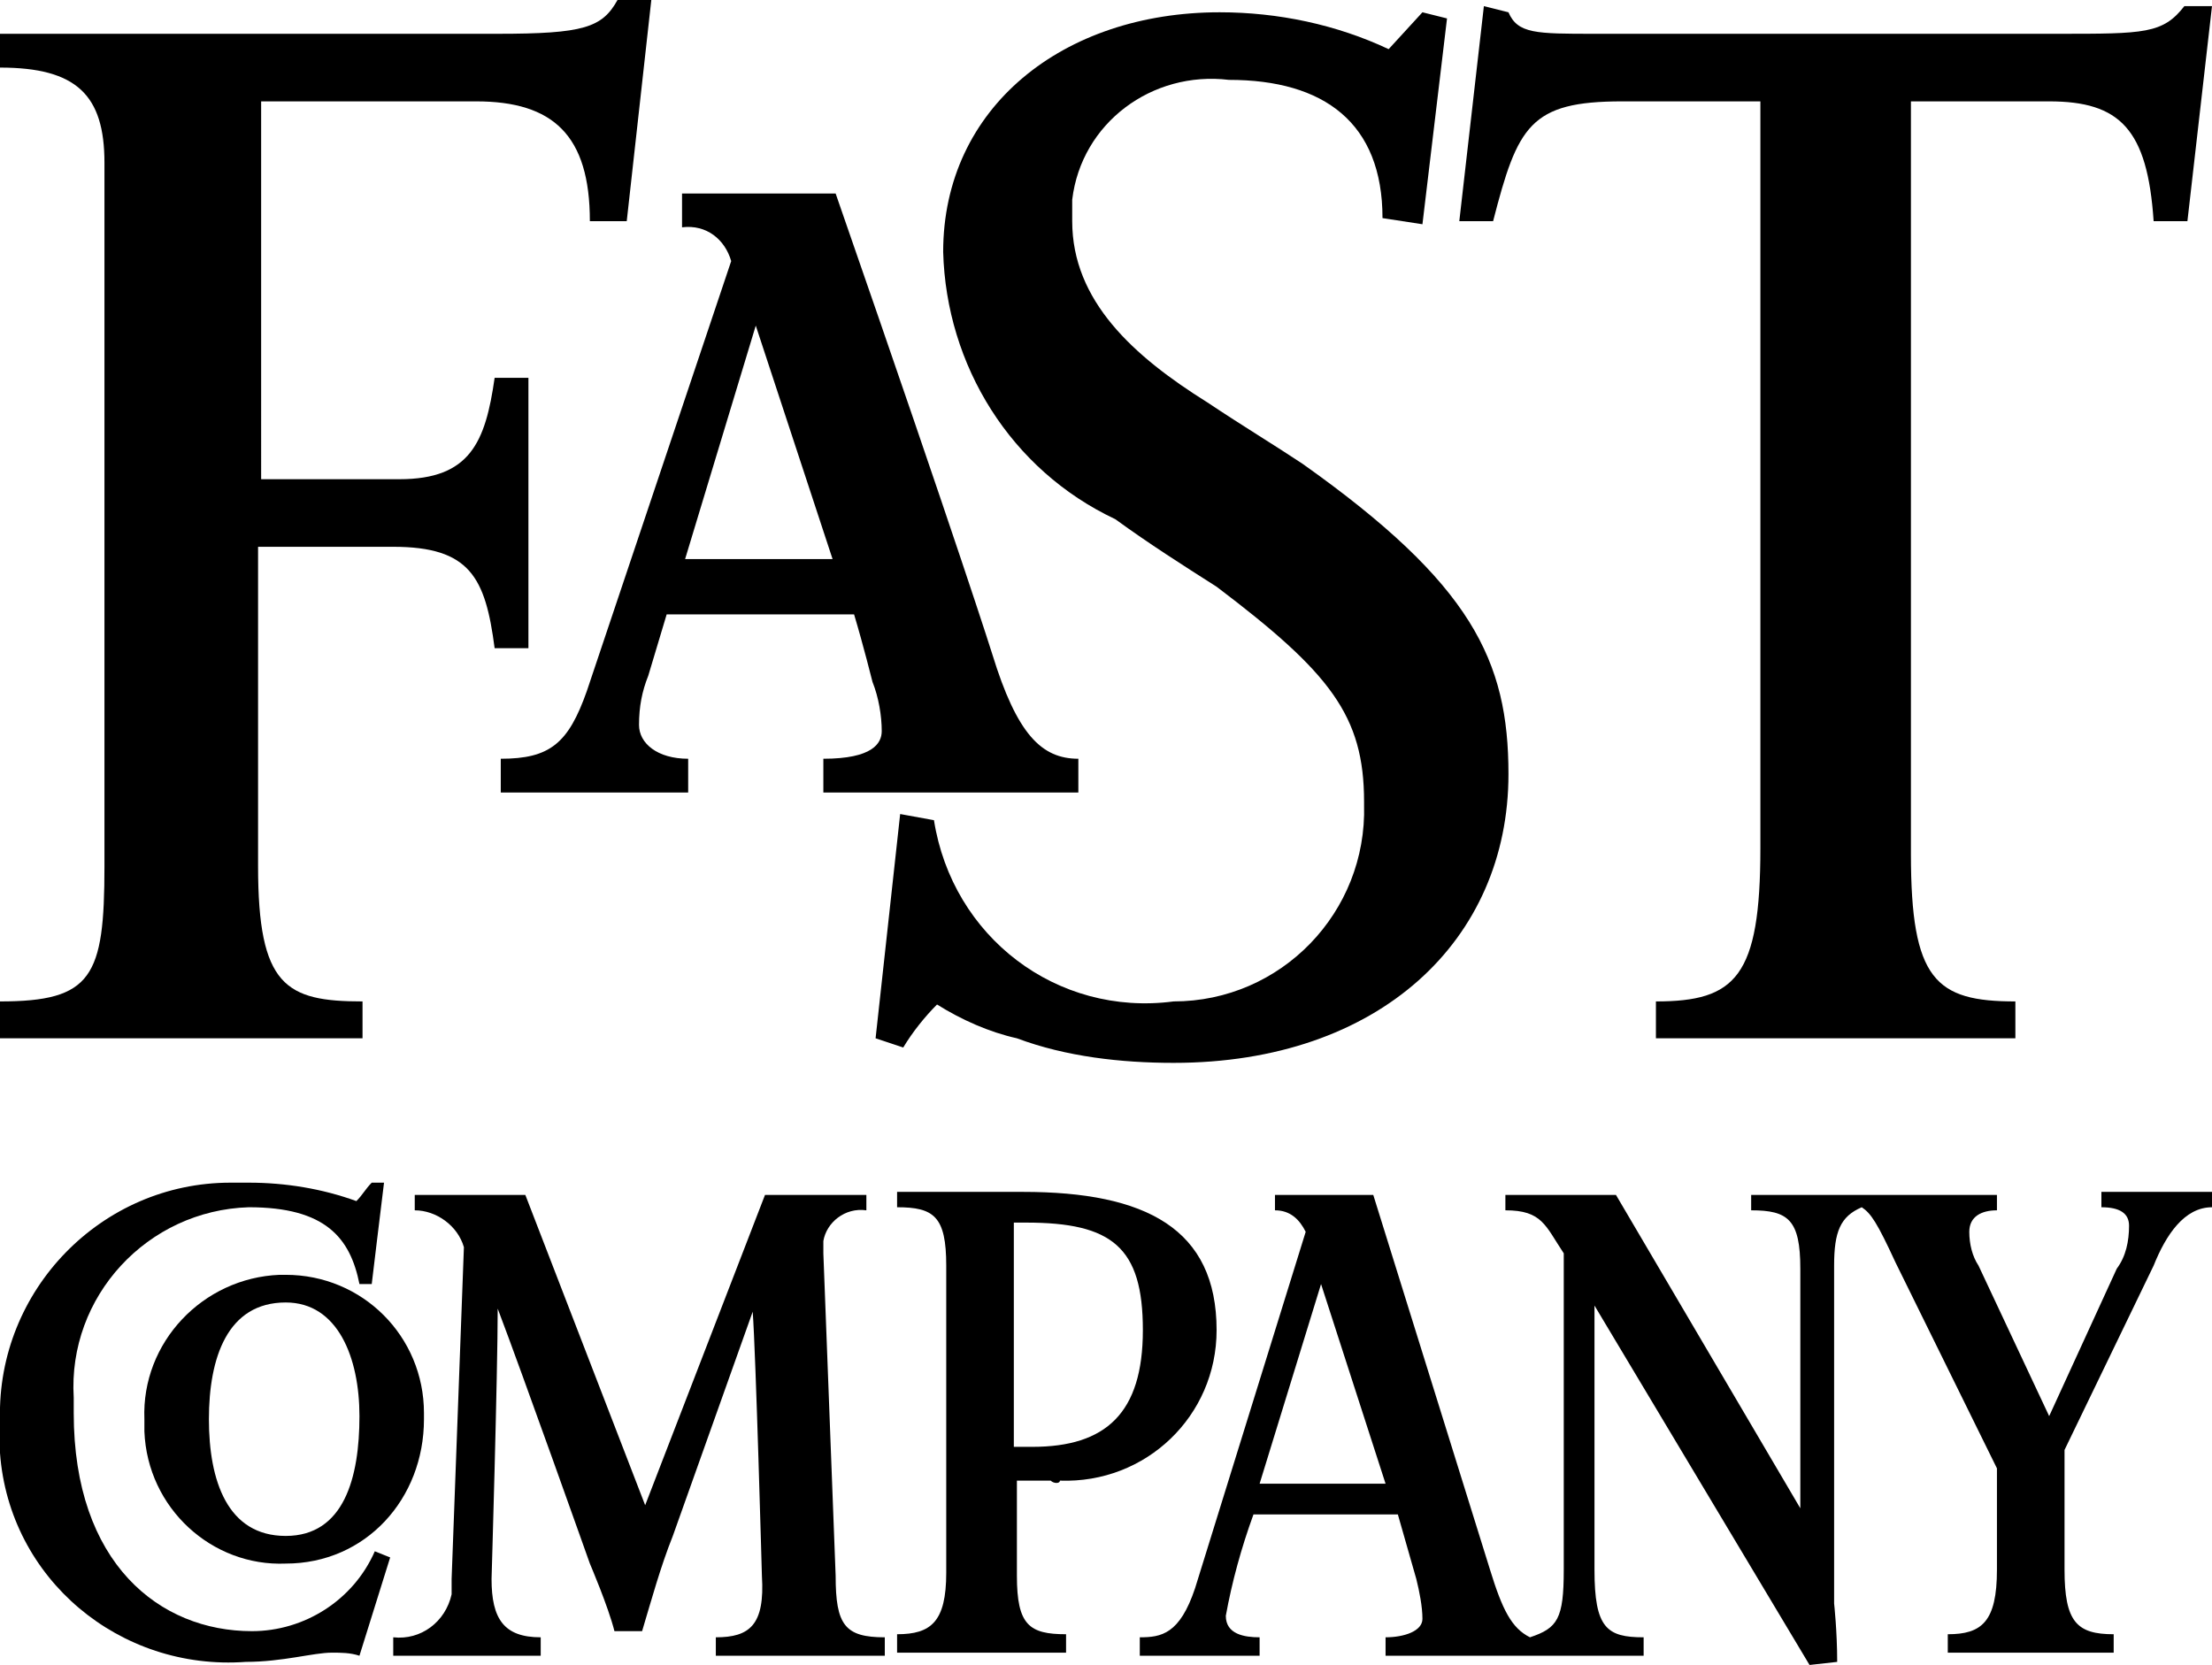
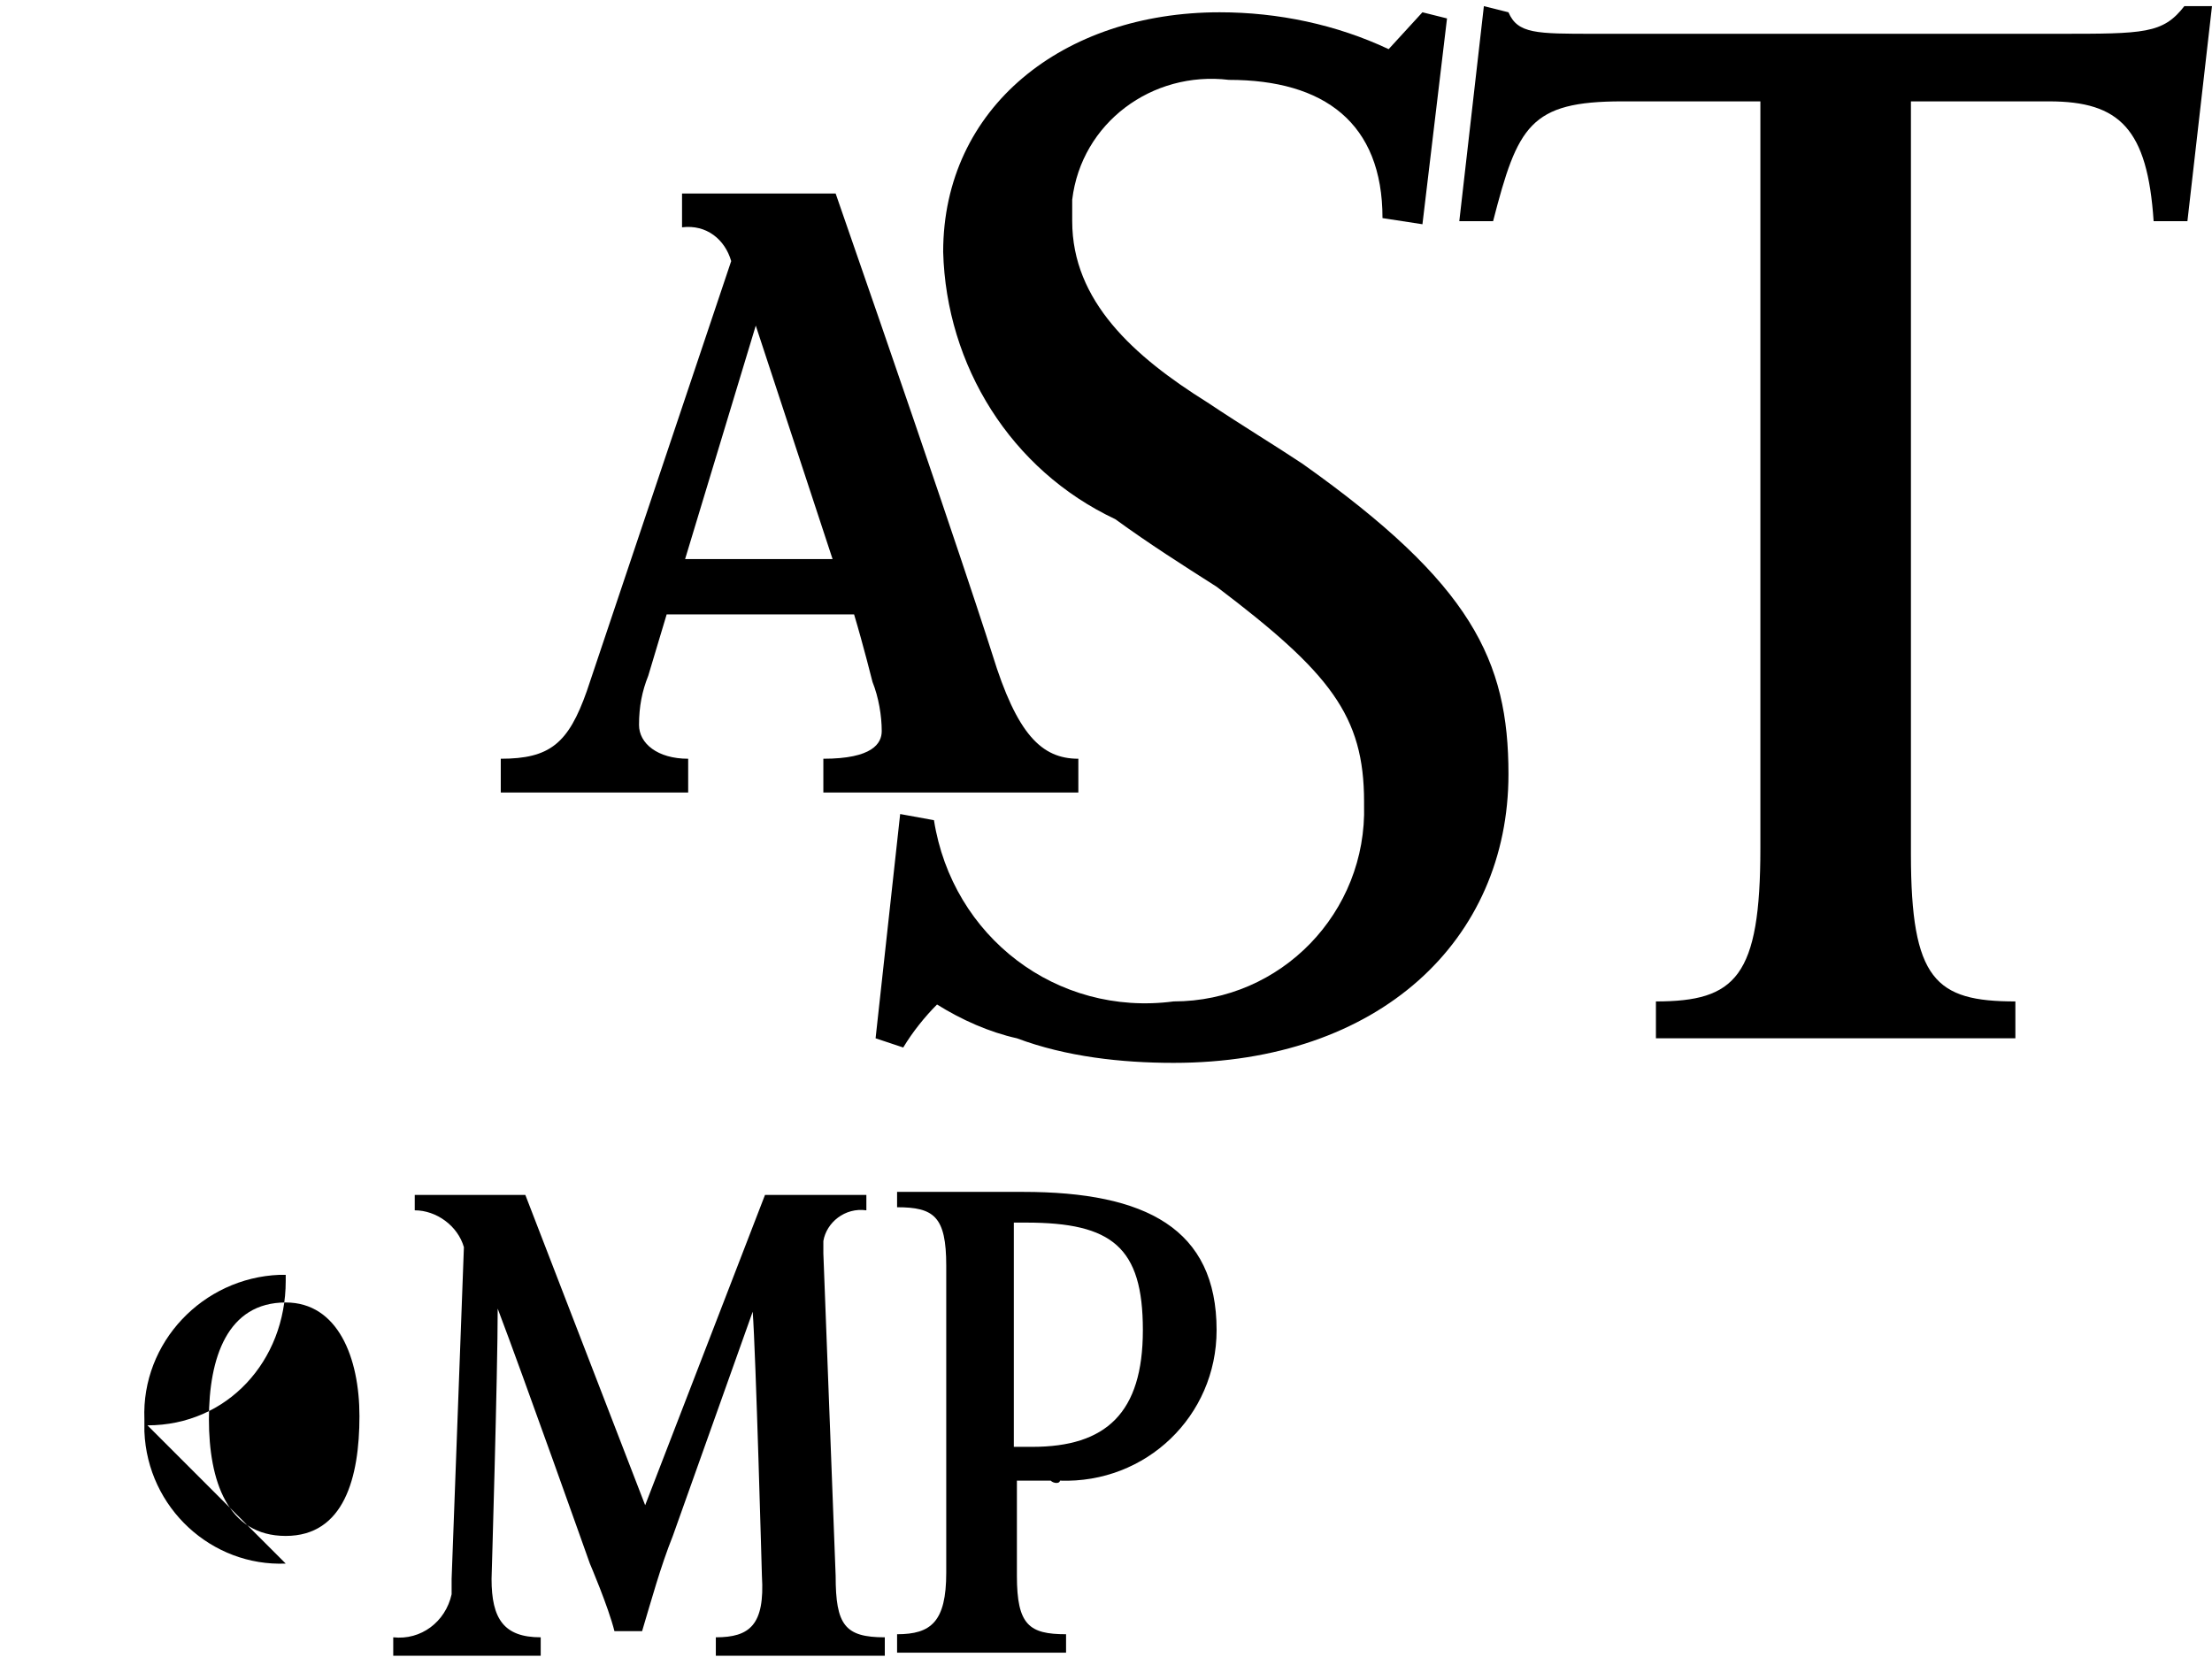
<svg xmlns="http://www.w3.org/2000/svg" id="a" viewBox="0 0 72 54.2">
  <defs>
    <style>.c{fill-rule:evenodd;}</style>
  </defs>
  <g id="b">
    <path class="c" d="M71.2,7.2h-1.1c-.2-3-1.1-3.9-3.4-3.9h-4.5V27.8c0,4.1,.8,4.8,3.4,4.8v1.2h-11.7v-1.2c2.6,0,3.4-.8,3.4-5V3.3h-4.5c-3,0-3.4,.8-4.2,3.9h-1.1l.8-7,.8,.2c.3,.7,.9,.7,2.8,.7h15.1c2.8,0,3.4,0,4.1-.9h.9l-.8,7Z" />
    <path class="c" d="M38.2,34.6c-1.7,0-3.5-.2-5.1-.8-.9-.2-1.8-.6-2.6-1.1-.4,.4-.8,.9-1.1,1.4l-.9-.3,.8-7.3,1.1,.2c.6,3.8,4,6.4,7.8,5.9,3.5,0,6.3-2.9,6.2-6.4v-.1c0-2.8-1.1-4.2-4.8-7-1.1-.7-2.2-1.4-3.3-2.2-3.4-1.6-5.5-5-5.6-8.7,0-4.7,3.9-7.8,9-7.8,1.9,0,3.8,.4,5.5,1.2l1.1-1.2,.8,.2-.8,6.7-1.3-.2c0-3.1-1.9-4.5-5-4.5-2.5-.3-4.8,1.4-5.1,3.9v.7c0,2.6,2,4.4,4.4,5.9,1.2,.8,2.2,1.4,3.1,2,5.5,3.9,6.7,6.4,6.7,10.1,0,5.4-4.2,9.4-10.9,9.4h0Z" />
-     <path class="c" d="M20.4,7.2h-1.2c0-2.8-1.2-3.9-3.7-3.9h-7V15.6h4.5c2.3,0,2.8-1.2,3.1-3.3h1.1v8.8h-1.1c-.3-2.3-.8-3.3-3.3-3.3h-4.4v10.4c0,3.9,.9,4.4,3.4,4.4v1.2H0v-1.2c3,0,3.4-.8,3.4-4.4V5.3C3.4,3.1,2.5,2.2,0,2.2V1.1H16.2c2.8,0,3.4-.2,3.9-1.1h1.1l-.8,7.2Z" />
    <path class="c" d="M26.8,25.8v-1.1c1.6,0,1.9-.5,1.9-.9,0-.5-.1-1.1-.3-1.6,0,0-.3-1.2-.6-2.2h-6.1l-.6,2c-.2,.5-.3,1-.3,1.6s.6,1.1,1.6,1.1v1.1h-6.1v-1.1c1.6,0,2.2-.5,2.8-2.2l4.7-14c-.2-.7-.8-1.2-1.6-1.1v-1.1h5c4.1,11.8,5.1,15,5.1,15,.8,2.6,1.6,3.4,2.8,3.4v1.1h-8.3Zm-2.2-15.2l-2.3,7.6h4.8l-2.5-7.6h0Z" />
    <path class="c" d="M16.2,42.6c0,2.1-.2,8.8-.2,8.8,0,1.3,.4,1.9,1.6,1.9v.6h-4.8v-.6c.9,.1,1.7-.5,1.9-1.4v-.5l.4-10.8c-.2-.7-.9-1.2-1.6-1.2v-.5h3.6l3.9,10.1,3.9-10.1h3.3v.5c-.7-.1-1.3,.4-1.4,1v.4l.4,10.5c0,1.6,.3,2,1.6,2v.6h-5.5v-.6c1.1,0,1.6-.4,1.5-2,0,0-.2-7.3-.3-8.6l-2.6,7.3c-.4,1-.7,2.1-1,3.1h-.9c-.2-.8-.8-2.2-.8-2.2,0,0-2.2-6.2-3-8.3h0Z" />
-     <path class="c" d="M11.7,53.9c-.3-.1-.6-.1-.9-.1-.6,0-1.6,.3-2.8,.3C3.9,54.4,.3,51.4,0,47.3v-1.1c-.1-4.2,3.3-7.7,7.5-7.7h.6c1.2,0,2.4,.2,3.5,.6,.2-.2,.3-.4,.5-.6h.4c-.1,.8-.4,3.3-.4,3.3h-.4c-.3-1.5-1.1-2.5-3.6-2.5-3.3,.1-5.9,2.9-5.7,6.2h0v.5c0,4.9,2.8,7.1,5.8,7.1,1.7,0,3.3-1,4-2.6l.5,.2-1,3.2h0Z" />
-     <path class="c" d="M51.9,42.5v8.6c0,1.9,.4,2.2,1.6,2.2v.6h-8.4v-.6c.6,0,1.2-.2,1.2-.6s-.1-.9-.2-1.3l-.6-2.1h-4.7c-.4,1.1-.7,2.2-.9,3.3,0,.6,.6,.7,1.1,.7v.6h-3.9v-.6c.7,0,1.3-.1,1.8-1.6l3.6-11.6c-.2-.4-.5-.7-1-.7v-.5h3.2l3.8,12.2c.4,1.3,.7,1.9,1.3,2.2,.9-.3,1.1-.6,1.1-2.2v-10.3c-.6-.9-.7-1.4-1.9-1.4v-.5h3.6l6,10.2v-7.8c0-1.6-.4-1.9-1.6-1.9v-.5h8v.5c-.5,0-.9,.2-.9,.7,0,.4,.1,.8,.3,1.1l2.3,4.9,2.2-4.8c.3-.4,.4-.9,.4-1.4,0-.4-.3-.6-.9-.6v-.5h3.6v.5c-.9,0-1.5,.9-1.9,1.9l-2.9,6v3.9c0,1.7,.4,2.1,1.6,2.1v.6h-5.4v-.6c1.1,0,1.6-.4,1.6-2.1v-3.3l-3.3-6.7c-.6-1.3-.8-1.6-1.1-1.8-.7,.3-.9,.8-.9,1.9v11s.1,.9,.1,1.9l-.9,.1-7-11.7Zm-8.9-.7l-2,6.5h4.1l-2.1-6.5h0Z" />
    <path class="c" d="M34.2,48.2h-1.1v3.1c0,1.6,.4,1.9,1.6,1.9v.6h-5.5v-.6c1.1,0,1.6-.4,1.6-2v-10c0-1.6-.4-1.9-1.6-1.9v-.5h4.1c4,0,6.3,1.2,6.3,4.5,0,2.8-2.3,5-5.1,4.9h0c0,.1-.2,.1-.3,0Zm-.8-8.4h-.4v7.3h.6c2.4,0,3.6-1.1,3.6-3.8,0-2.7-1-3.5-3.8-3.5h0Z" />
-     <path class="c" d="M9.3,50.9c-2.4,.1-4.5-1.8-4.6-4.3v-.4c-.1-2.5,1.9-4.6,4.4-4.7h.2c2.5,0,4.5,2,4.5,4.5v.2c0,2.6-1.9,4.7-4.5,4.7h0Zm0-8.5c-1.9,0-2.5,1.8-2.5,3.8s.6,3.8,2.5,3.8,2.4-1.9,2.4-3.9c0-1.9-.7-3.7-2.4-3.7Z" />
+     <path class="c" d="M9.3,50.9c-2.4,.1-4.5-1.8-4.6-4.3v-.4c-.1-2.5,1.9-4.6,4.4-4.7h.2v.2c0,2.6-1.9,4.7-4.5,4.7h0Zm0-8.5c-1.9,0-2.5,1.8-2.5,3.8s.6,3.8,2.5,3.8,2.4-1.9,2.4-3.9c0-1.9-.7-3.7-2.4-3.7Z" />
  </g>
</svg>